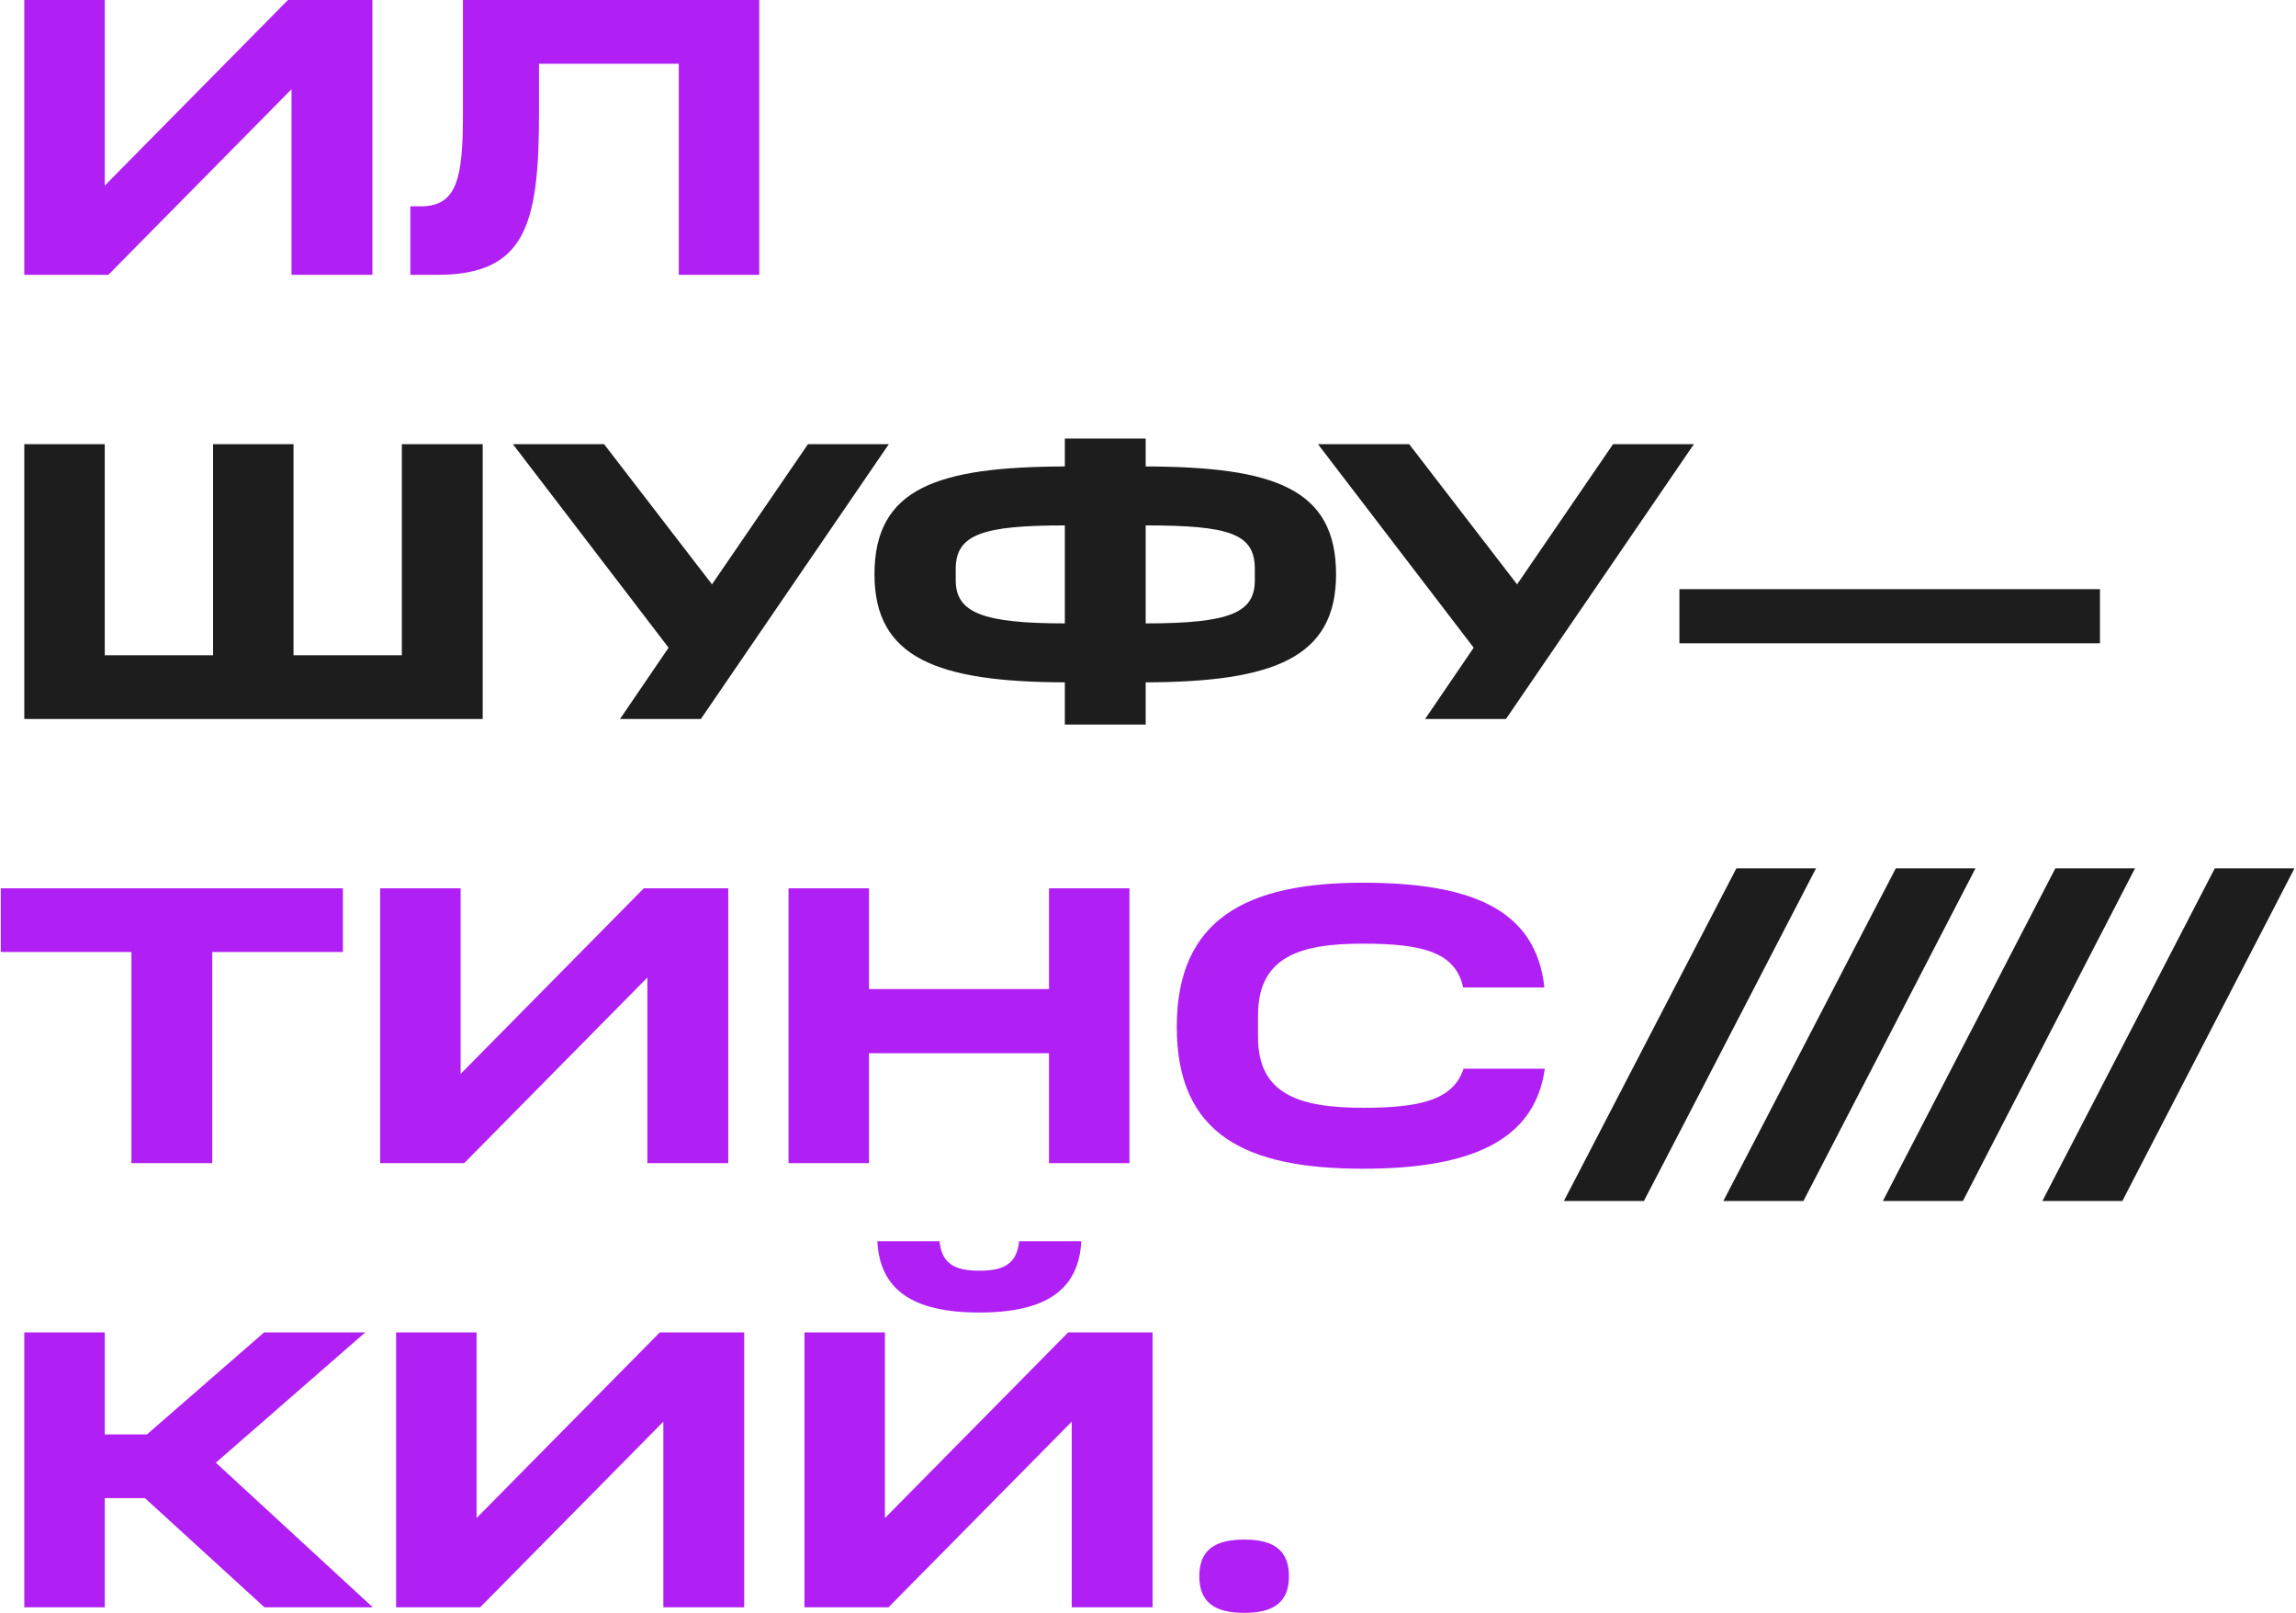
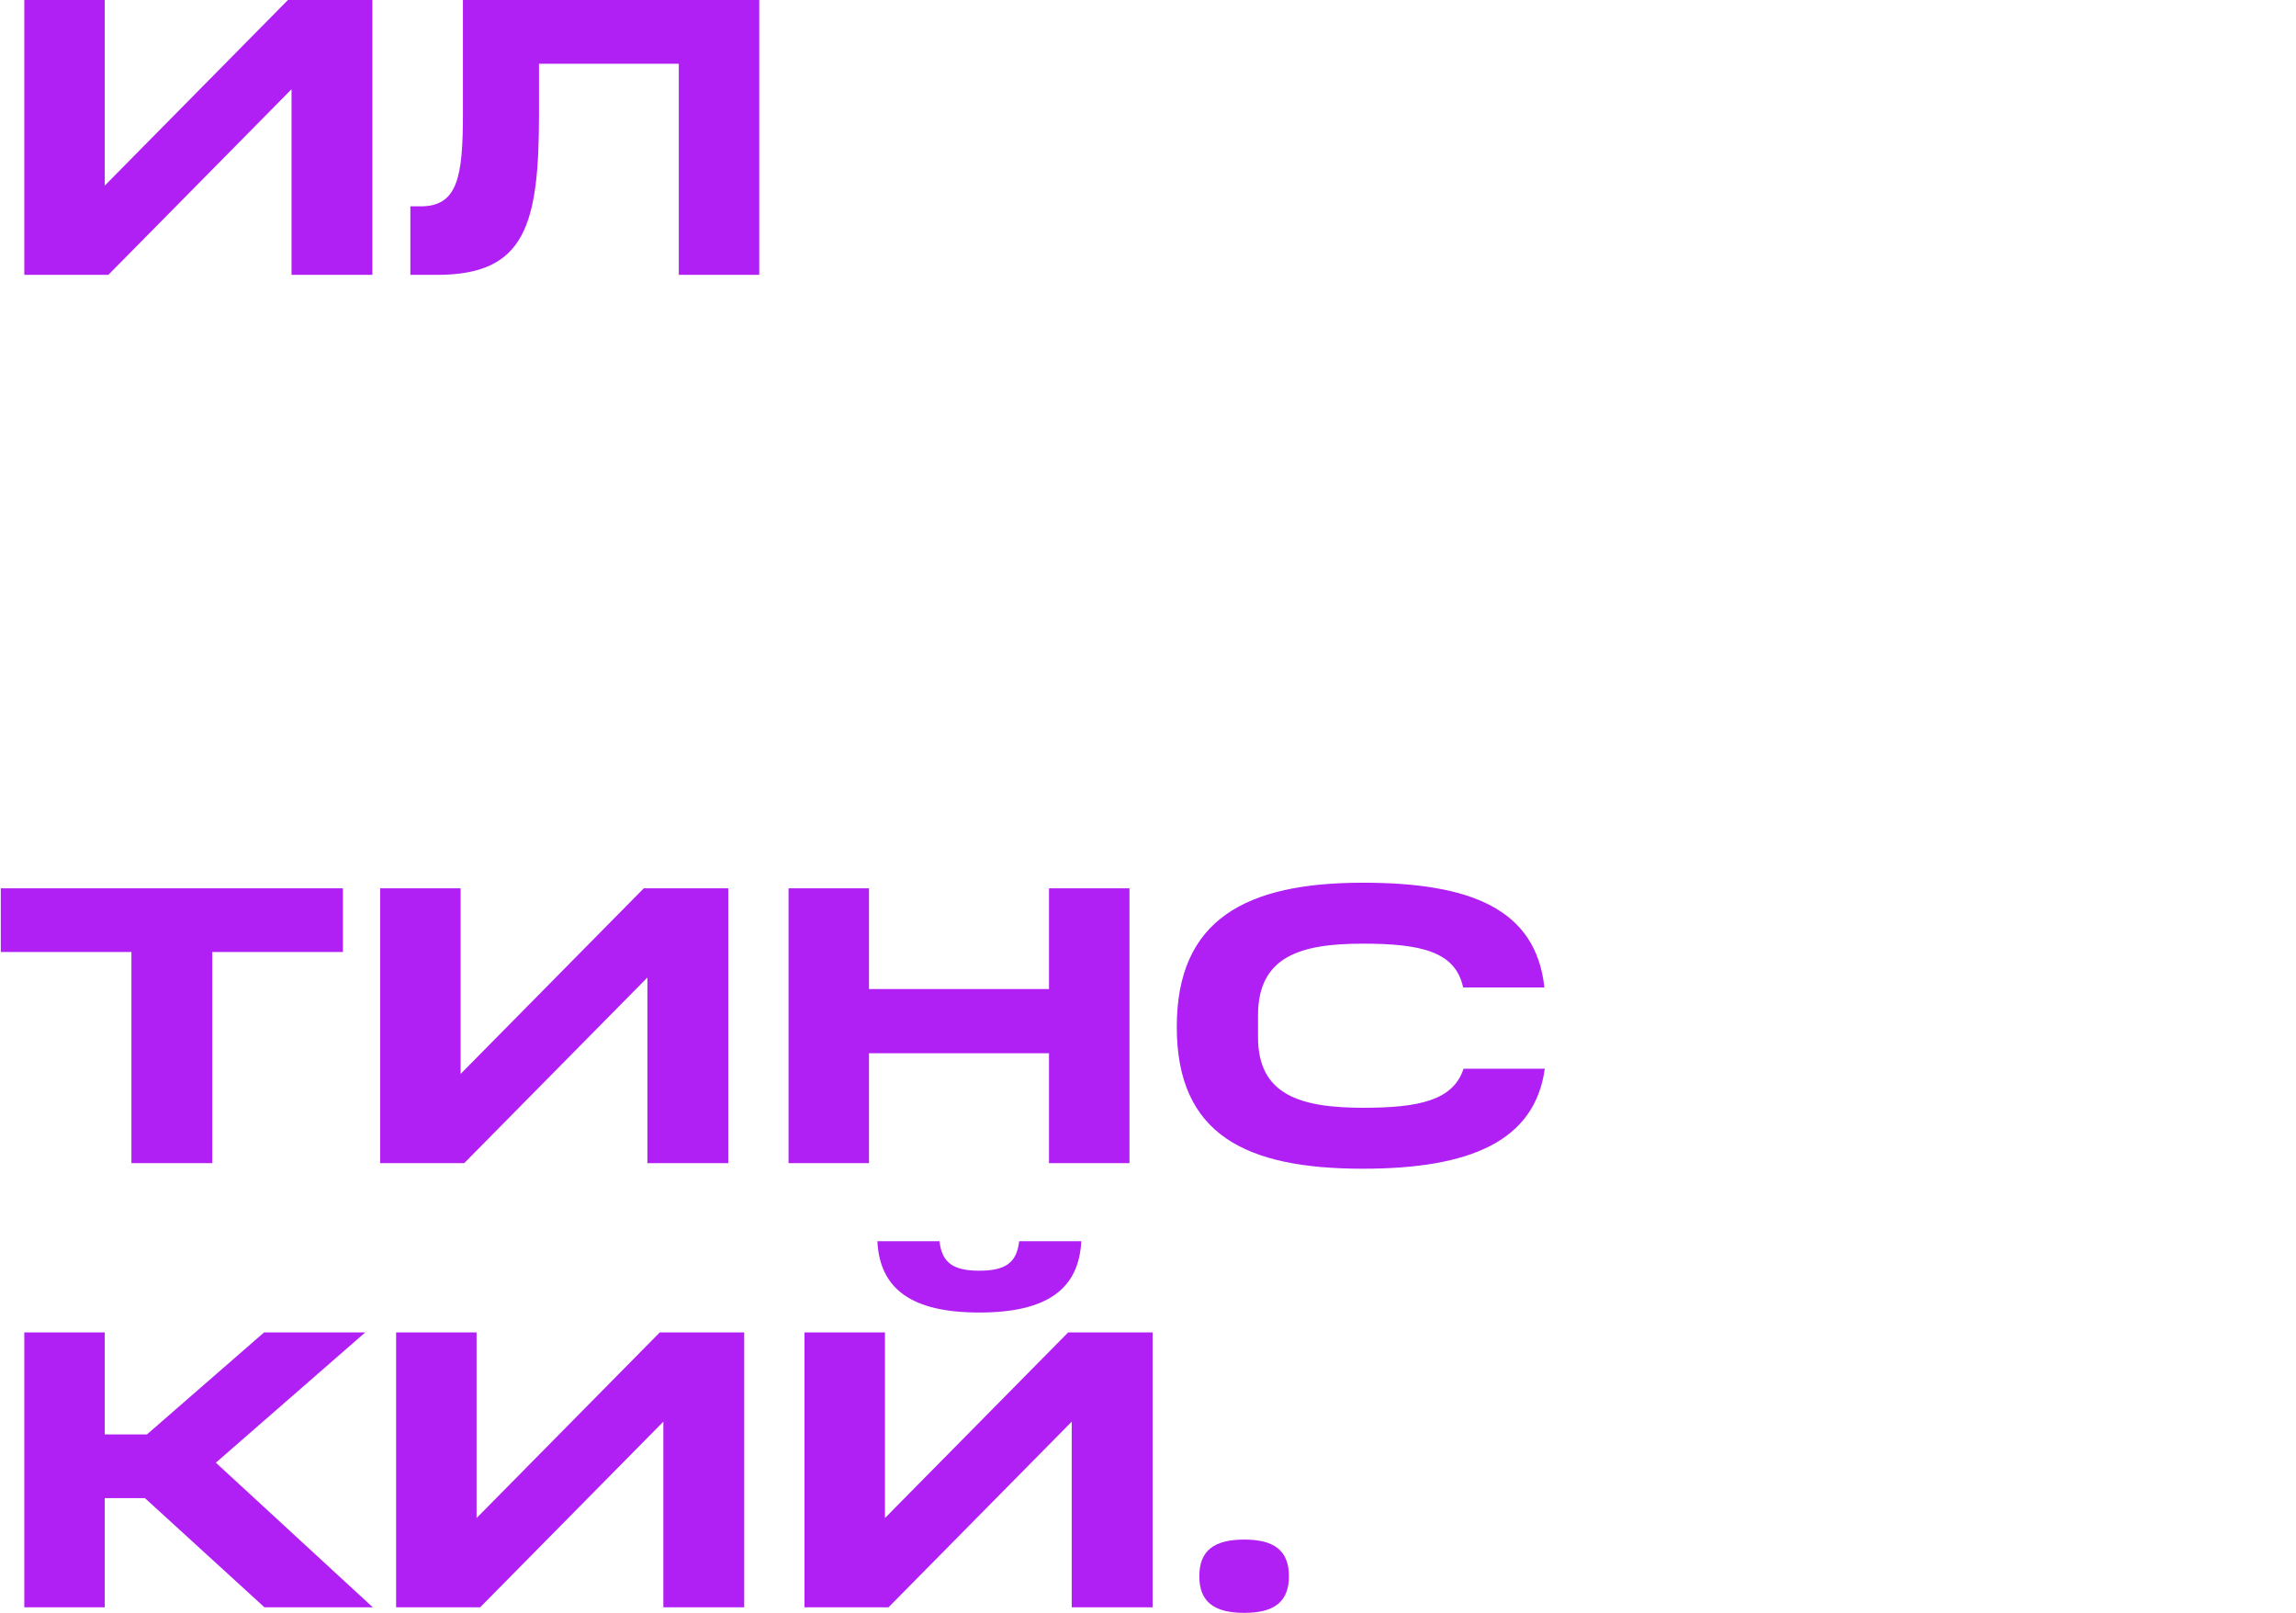
<svg xmlns="http://www.w3.org/2000/svg" width="1153" height="810" viewBox="0 0 1153 810" fill="none">
  <path d="M146.4 44.8V138H187V-1.14441e-05H144.6L52.6 93.2V-1.14441e-05H12.2V138H54.4L146.4 44.8ZM206.078 103.6V138H219.478C263.678 138 270.678 113.2 270.678 57.2V32H340.878V138H381.278V-1.14441e-05H232.478V57.2C232.478 89.2 229.678 103.6 211.278 103.6H206.078ZM66 478V584H106.6V478H172.2V446H0.4V478H66ZM325.111 490.8V584H365.711V446H323.311L231.311 539.2V446H190.911V584H233.111L325.111 490.8ZM395.989 446V584H436.389V528.8H526.789V584H567.189V446H526.789V496.6H436.389V446H395.989ZM590.952 515.6C590.952 569.8 625.752 586.8 684.352 586.8C738.152 586.8 770.752 573 775.752 536.6H734.952C729.752 552.6 712.352 556.2 684.552 556.2C652.752 556.2 631.752 549.6 631.752 520.8V509.8C631.752 480 653.352 473.8 684.352 473.8C713.752 473.8 730.952 477.8 734.752 495.8H775.552C771.352 456.4 738.552 443.2 684.352 443.2C625.752 443.2 590.952 461.6 590.952 515.6ZM132.6 669L73.8 720.2H52.6V669H12.2V807H52.6V752.2H72.8L132.8 807H187.2L108.4 734.4L183.4 669H132.6ZM333.119 713.8V807H373.719V669H331.319L239.319 762.2V669H198.919V807H241.119L333.119 713.8ZM538.197 713.8V807H578.797V669H536.397L444.397 762.2V669H403.997V807H446.197L538.197 713.8ZM440.597 623.2C441.797 647.2 457.797 659 491.797 659C525.797 659 541.797 647.2 542.997 623.2H511.797C510.597 634.4 504.397 638 491.797 638C479.197 638 472.997 634.4 471.797 623.2H440.597ZM602.275 791.4C602.275 804.4 609.875 809.8 624.875 809.8C639.675 809.8 647.275 804.4 647.275 791.4C647.275 778.4 639.675 773 624.875 773C609.875 773 602.275 778.4 602.275 791.4Z" fill="#B01FF3" />
-   <path d="M12.2 223V361H242.4V223H201.8V329H147.4V223H107V329H52.6V223H12.2ZM311.352 361H351.952L446.352 223H405.752L357.552 293.4L303.352 223H257.552L335.752 325.2L311.352 361ZM534.742 342.6V363.8H575.342V342.6C639.342 342.4 670.942 330.4 670.942 288.4C670.942 245 639.342 234.4 575.342 234.2V220.2H534.742V234.2C470.742 234.4 439.142 245 439.142 288.4C439.142 330.4 470.742 342.4 534.742 342.6ZM534.742 263.8V313C493.542 313 479.942 307.6 479.942 291.4V285.6C479.942 268.2 493.742 263.8 534.742 263.8ZM630.142 291.4C630.142 307.6 617.742 313 575.342 313V263.8C617.542 263.8 630.142 268 630.142 285.6V291.4ZM715.648 361H756.248L850.648 223H810.048L761.848 293.4L707.648 223H661.848L740.048 325.2L715.648 361ZM843.361 295.8V323H1054.56V295.8H843.361ZM871.97 436L785.37 603H825.57L911.97 436H871.97ZM952.048 436L865.448 603H905.648L992.048 436H952.048ZM1032.13 436L945.527 603H985.727L1072.13 436H1032.13ZM1112.2 436L1025.6 603H1065.8L1152.2 436H1112.2Z" fill="#1D1D1D" />
</svg>